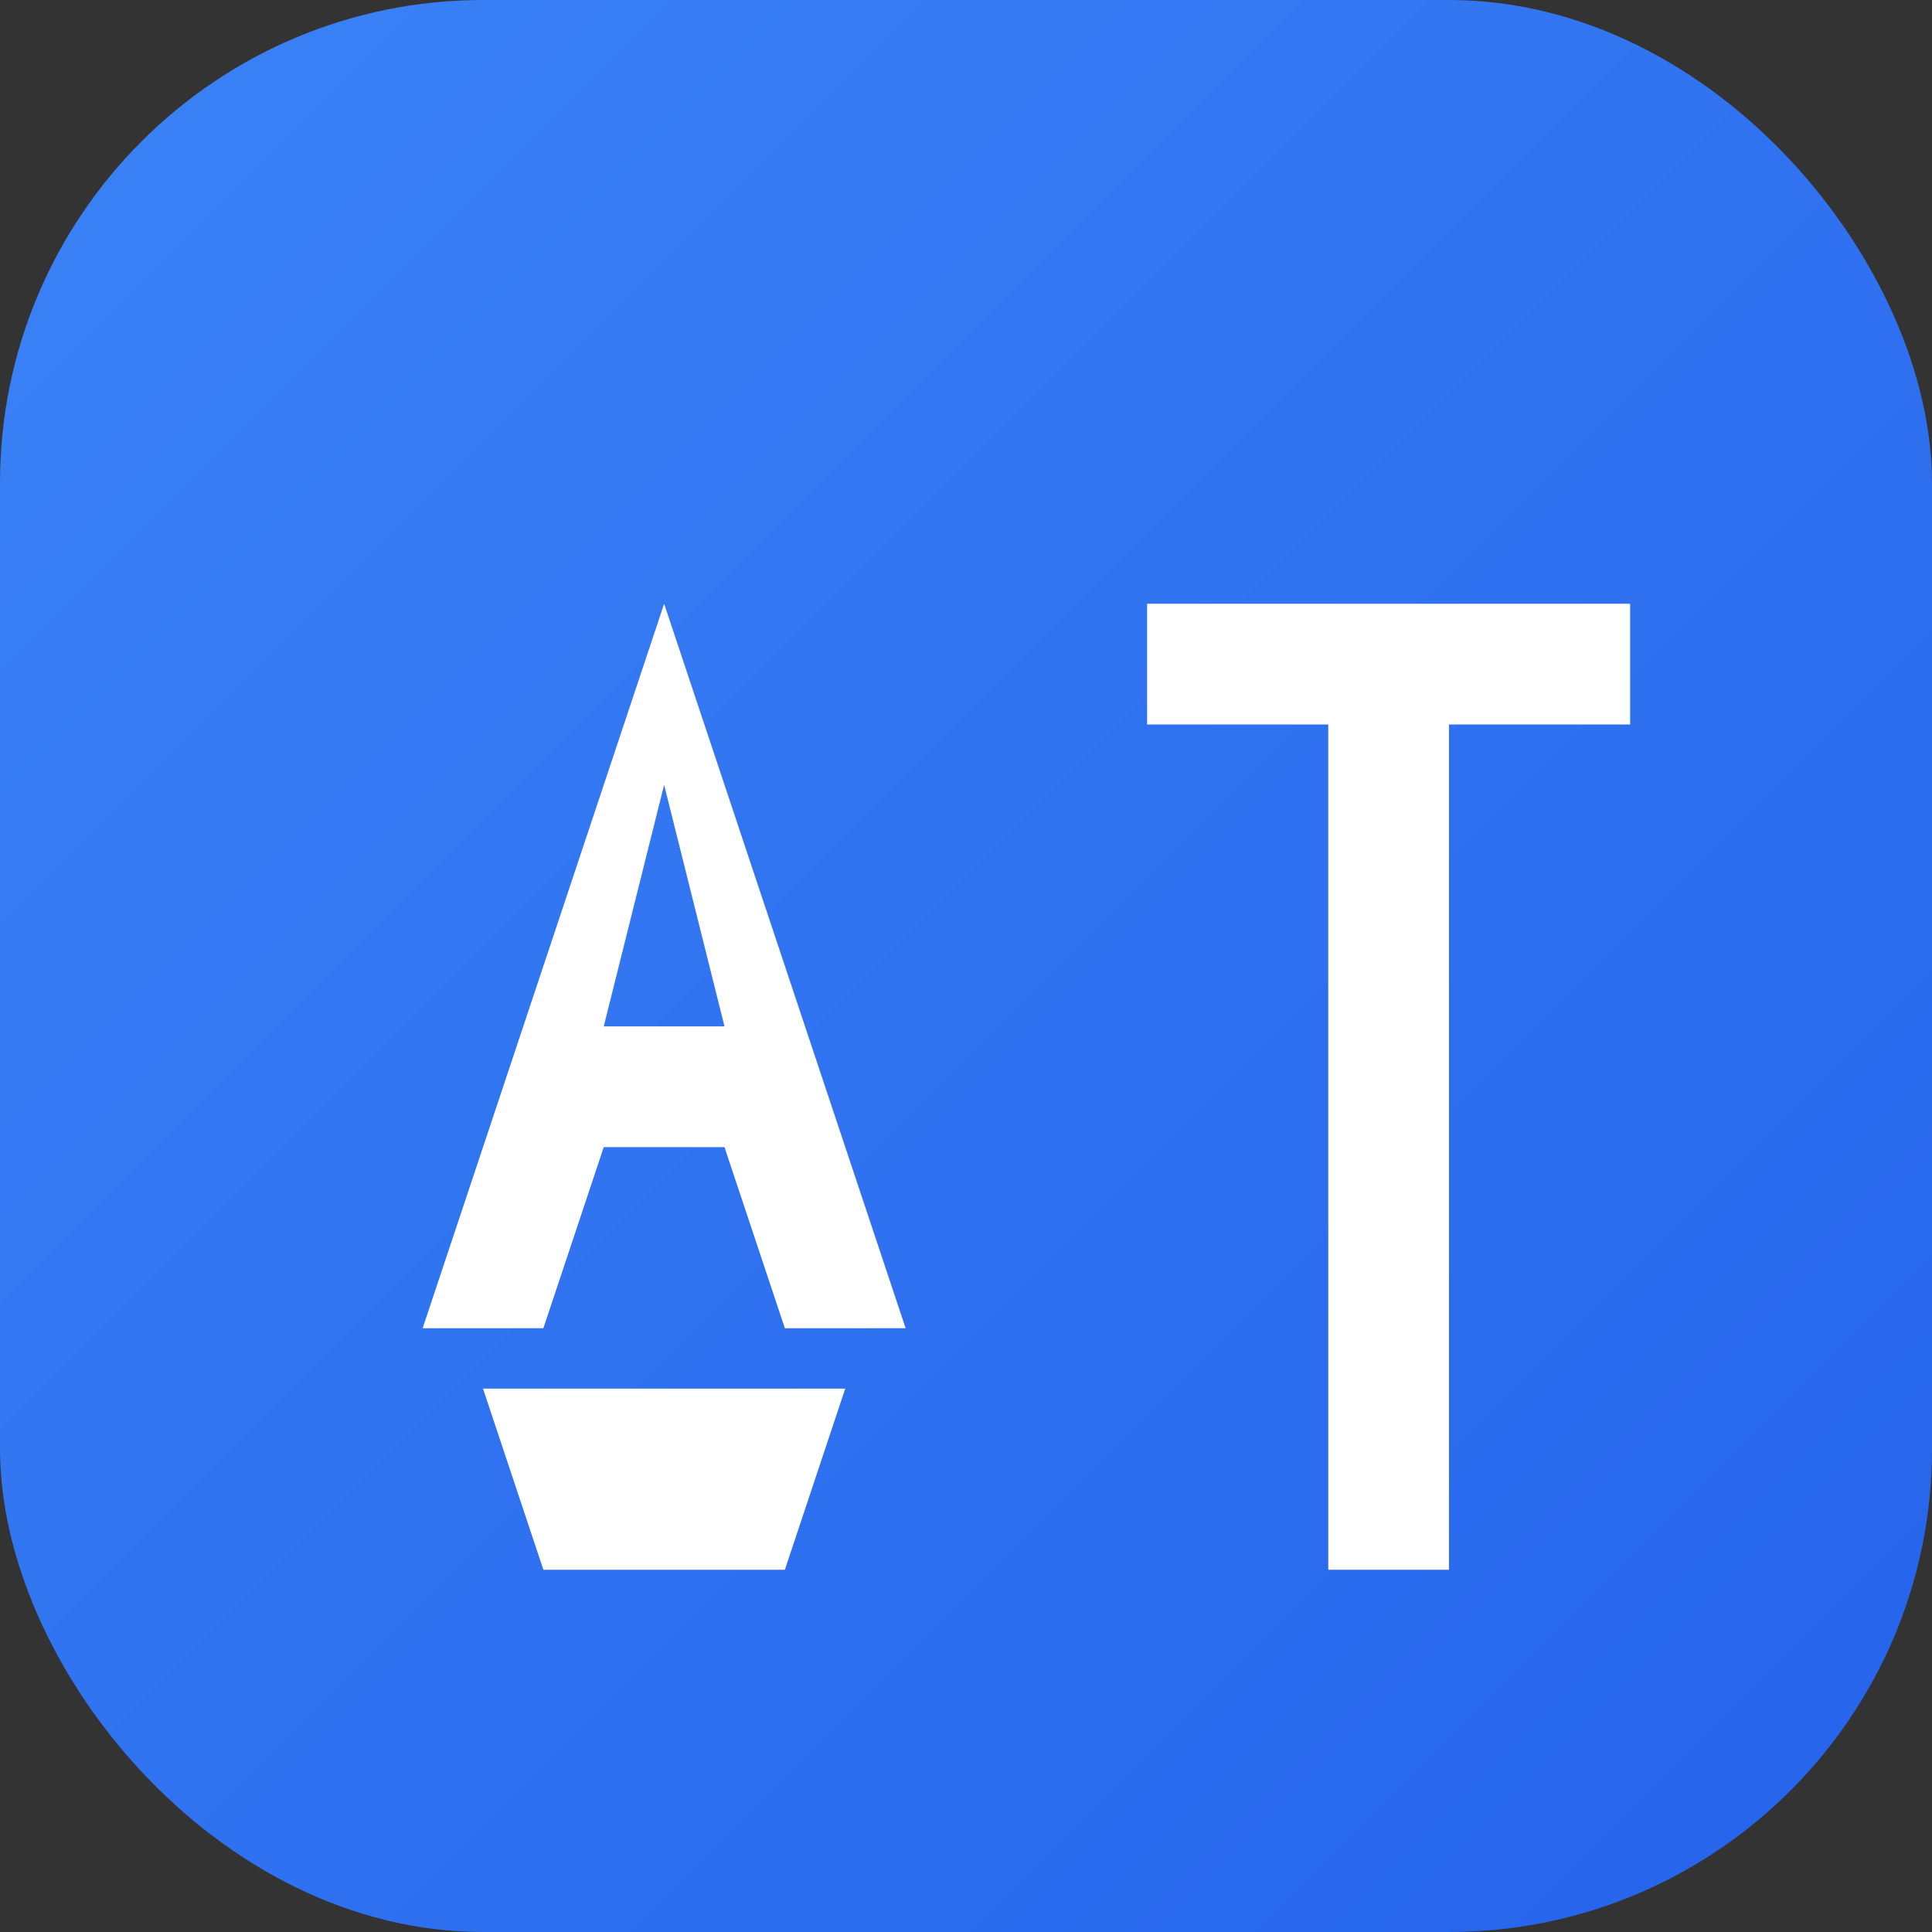
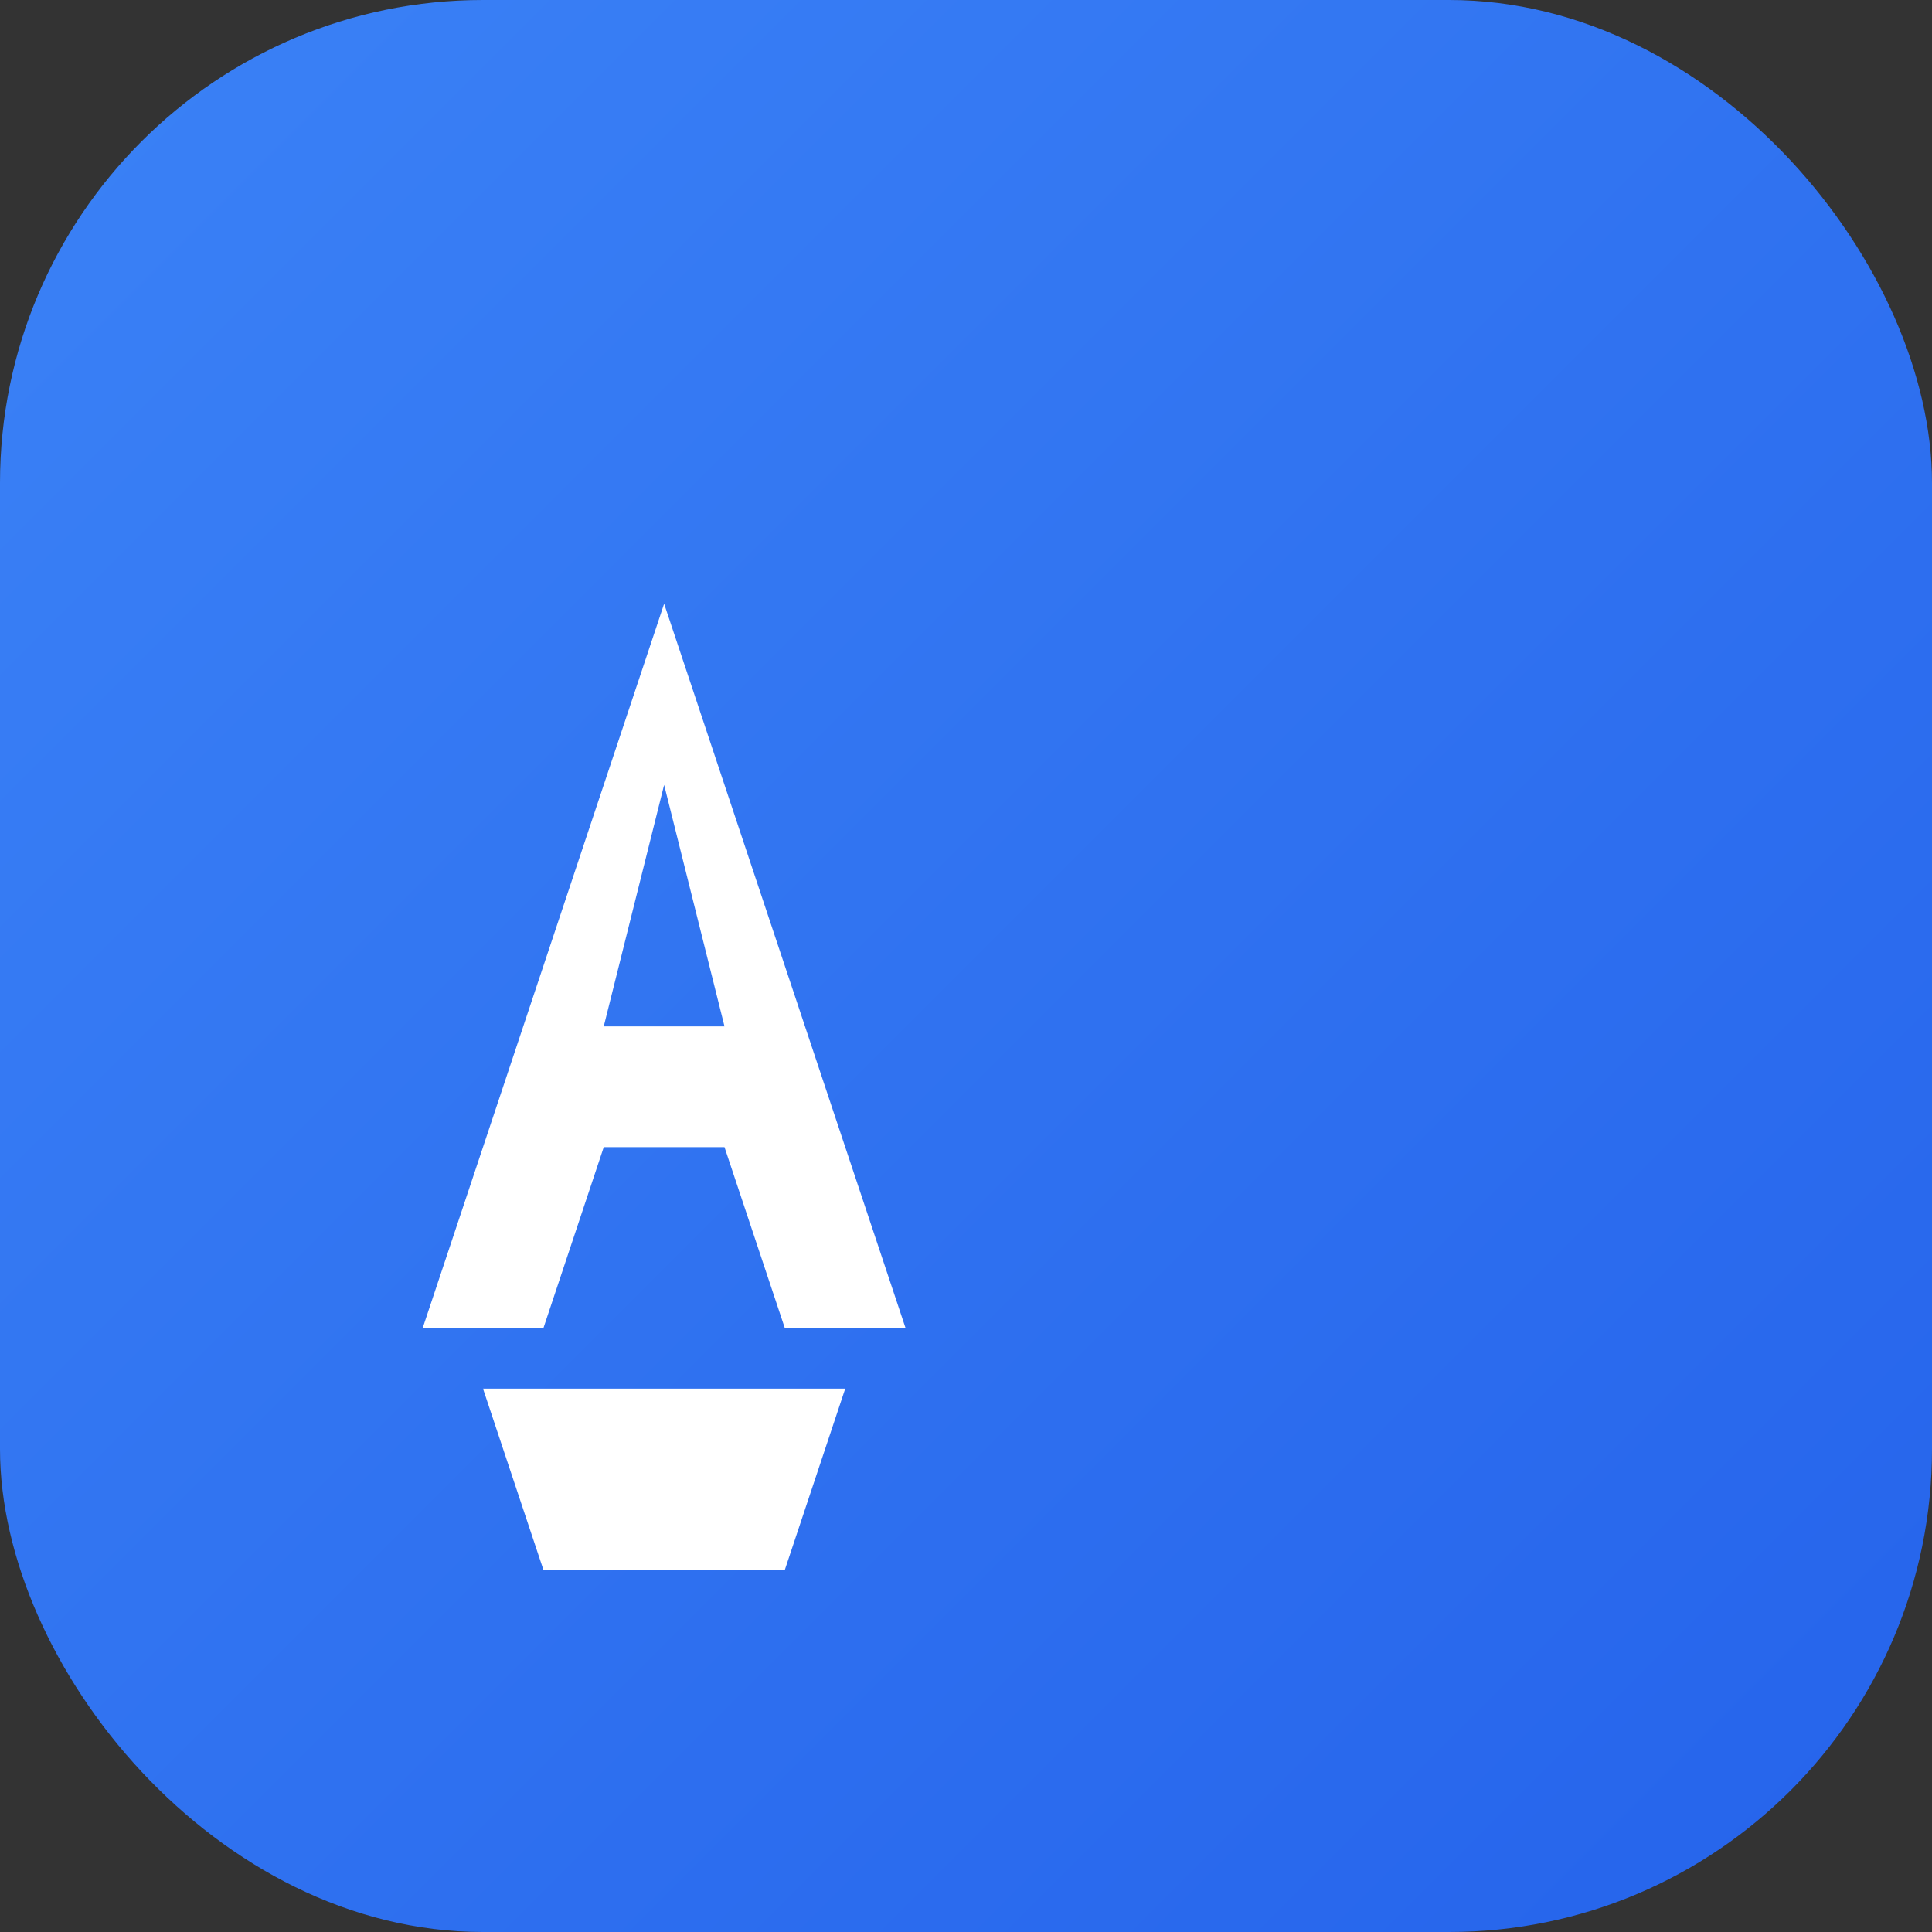
<svg xmlns="http://www.w3.org/2000/svg" width="32" height="32" viewBox="0 0 32 32">
  <rect x="0" y="0" width="32" height="32" fill="#333333" stroke="none" />
  <rect width="32" height="32" rx="8" fill="url(#gradient)" />
  <g fill="white" transform="translate(5, 6)">
    <path d="M8,20 L4,20 L3,17 L9,17 L8,20 Z M6,4 L10,16 L8,16 L7,13 L5,13 L4,16 L2,16 L6,4 Z M6,7 L5,11 L7,11 L6,7 Z" />
-     <path d="M14,6 L14,4 L22,4 L22,6 L19,6 L19,20 L17,20 L17,6 L14,6 Z" />
  </g>
  <defs>
    <linearGradient id="gradient" x1="0%" y1="0%" x2="100%" y2="100%">
      <stop offset="0%" stop-color="#3b82f6" />
      <stop offset="100%" stop-color="#2563eb" />
    </linearGradient>
  </defs>
</svg>